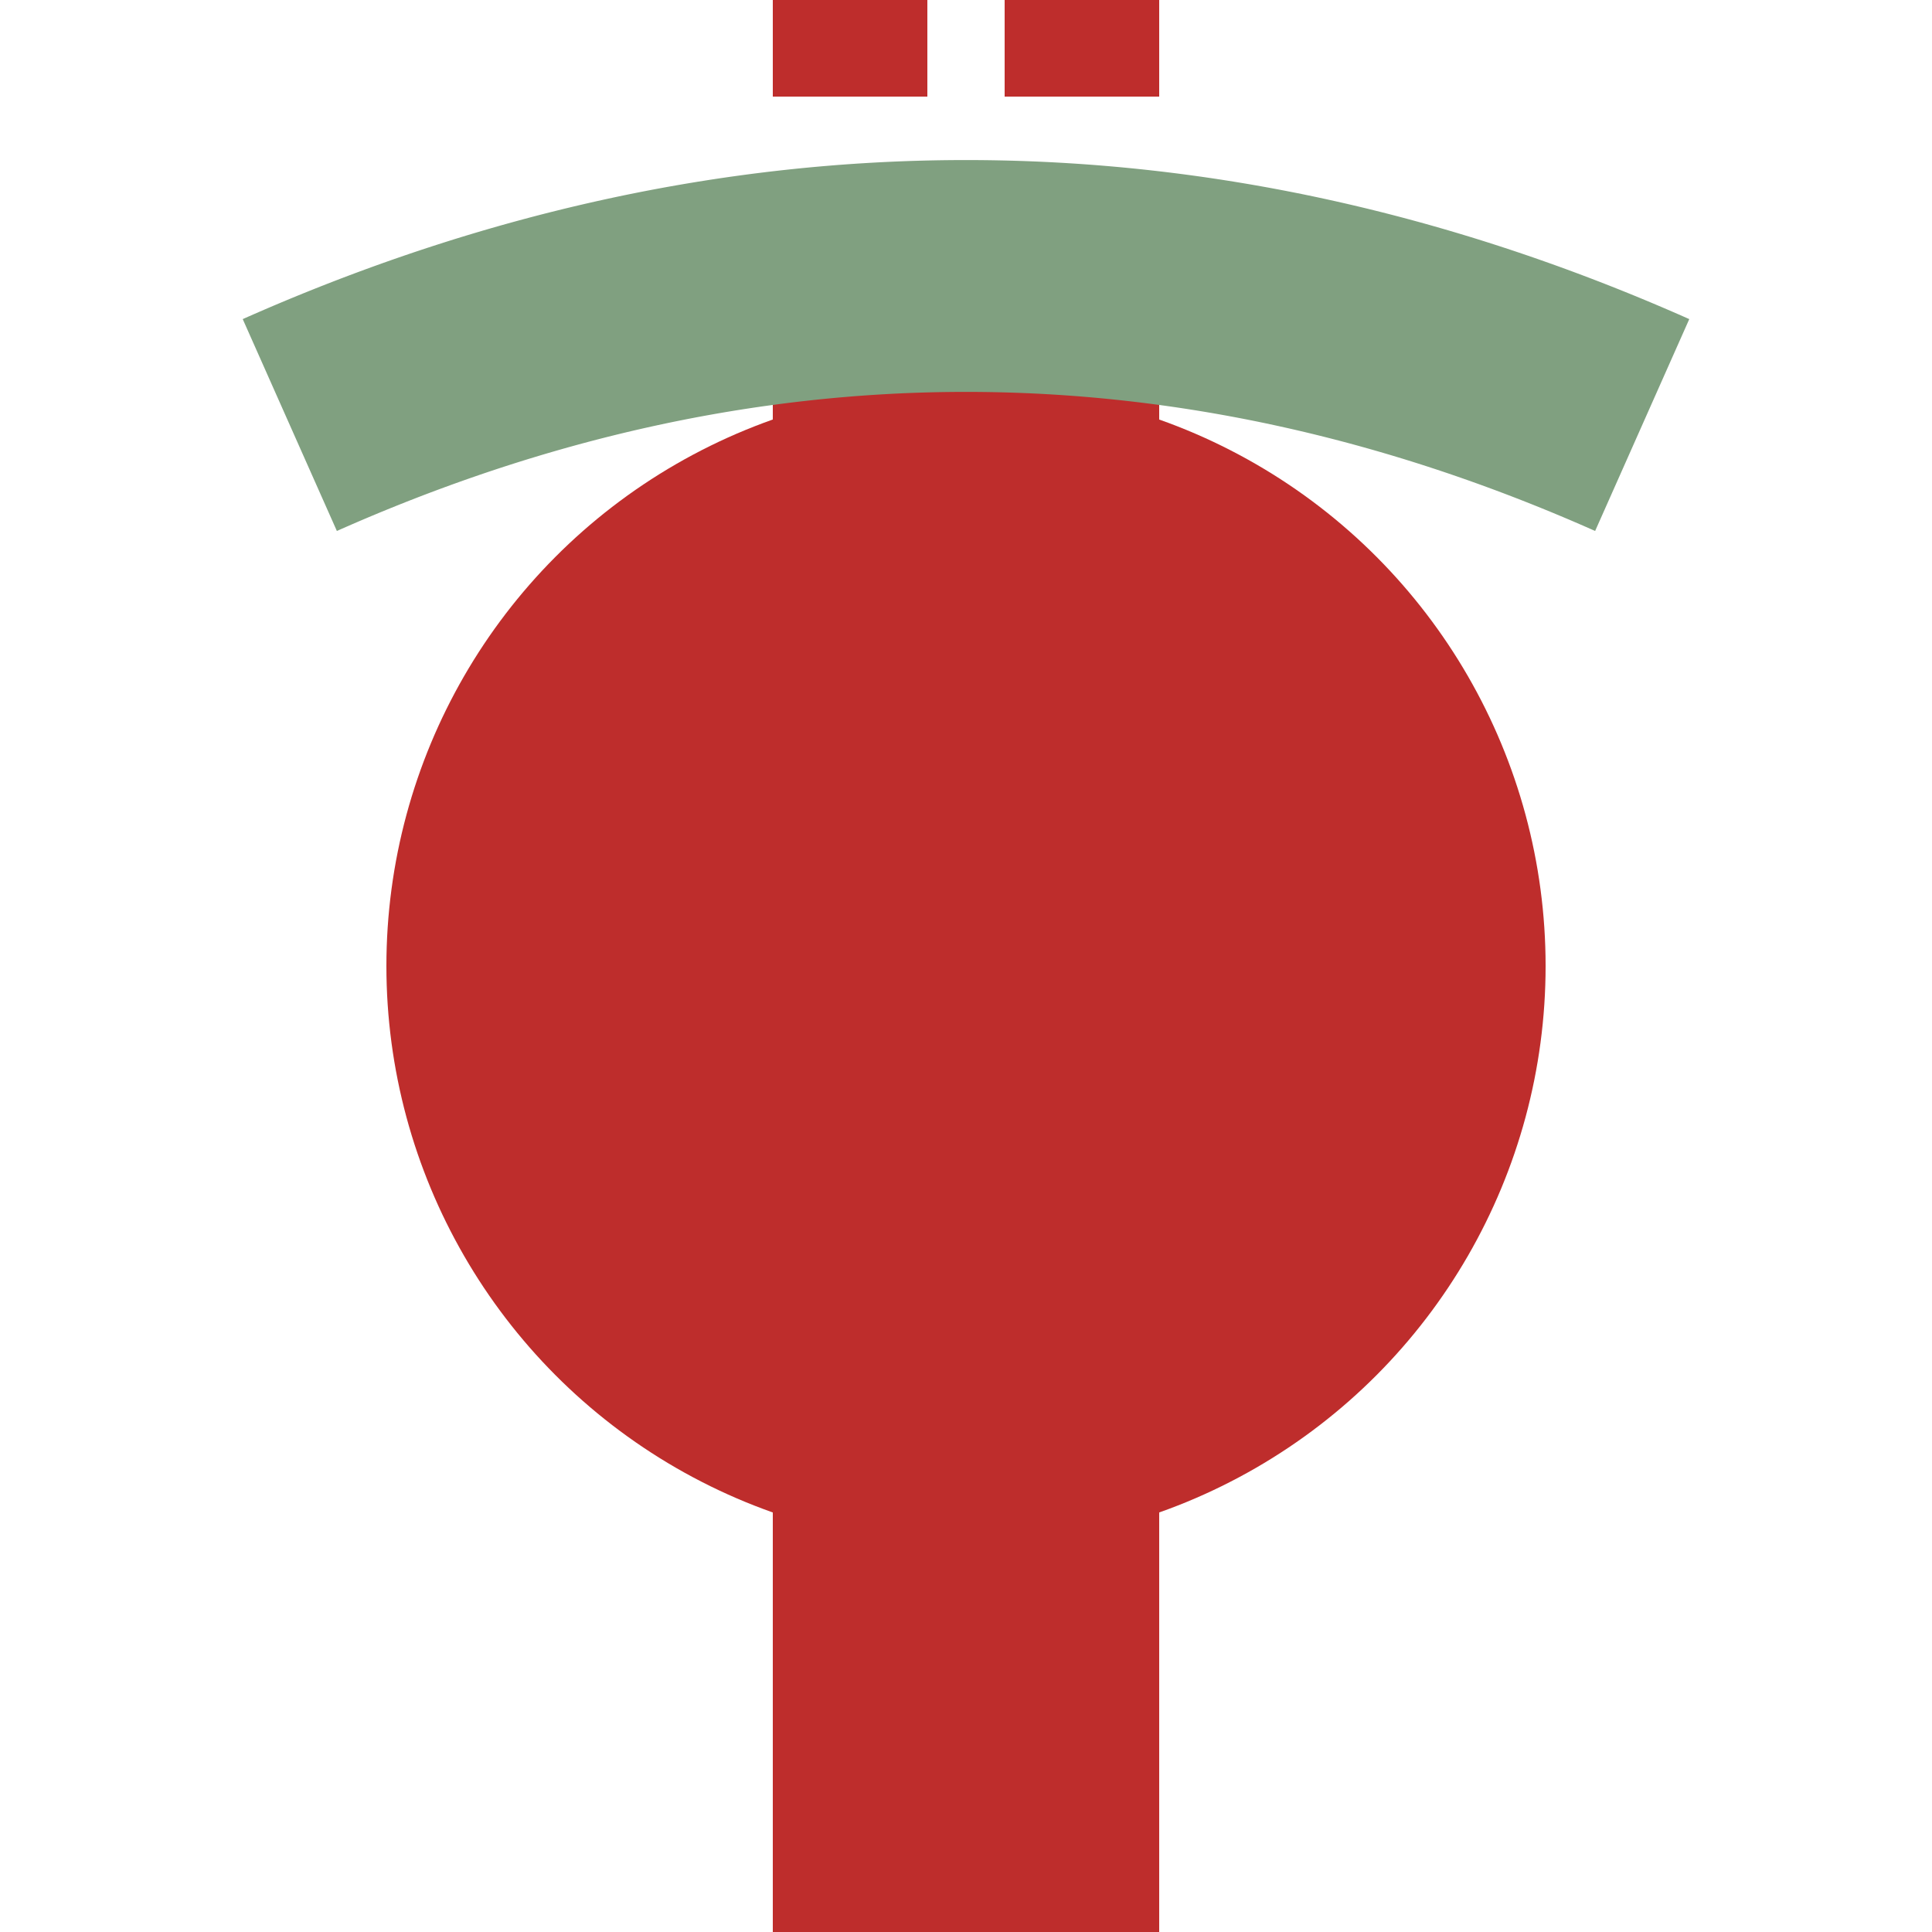
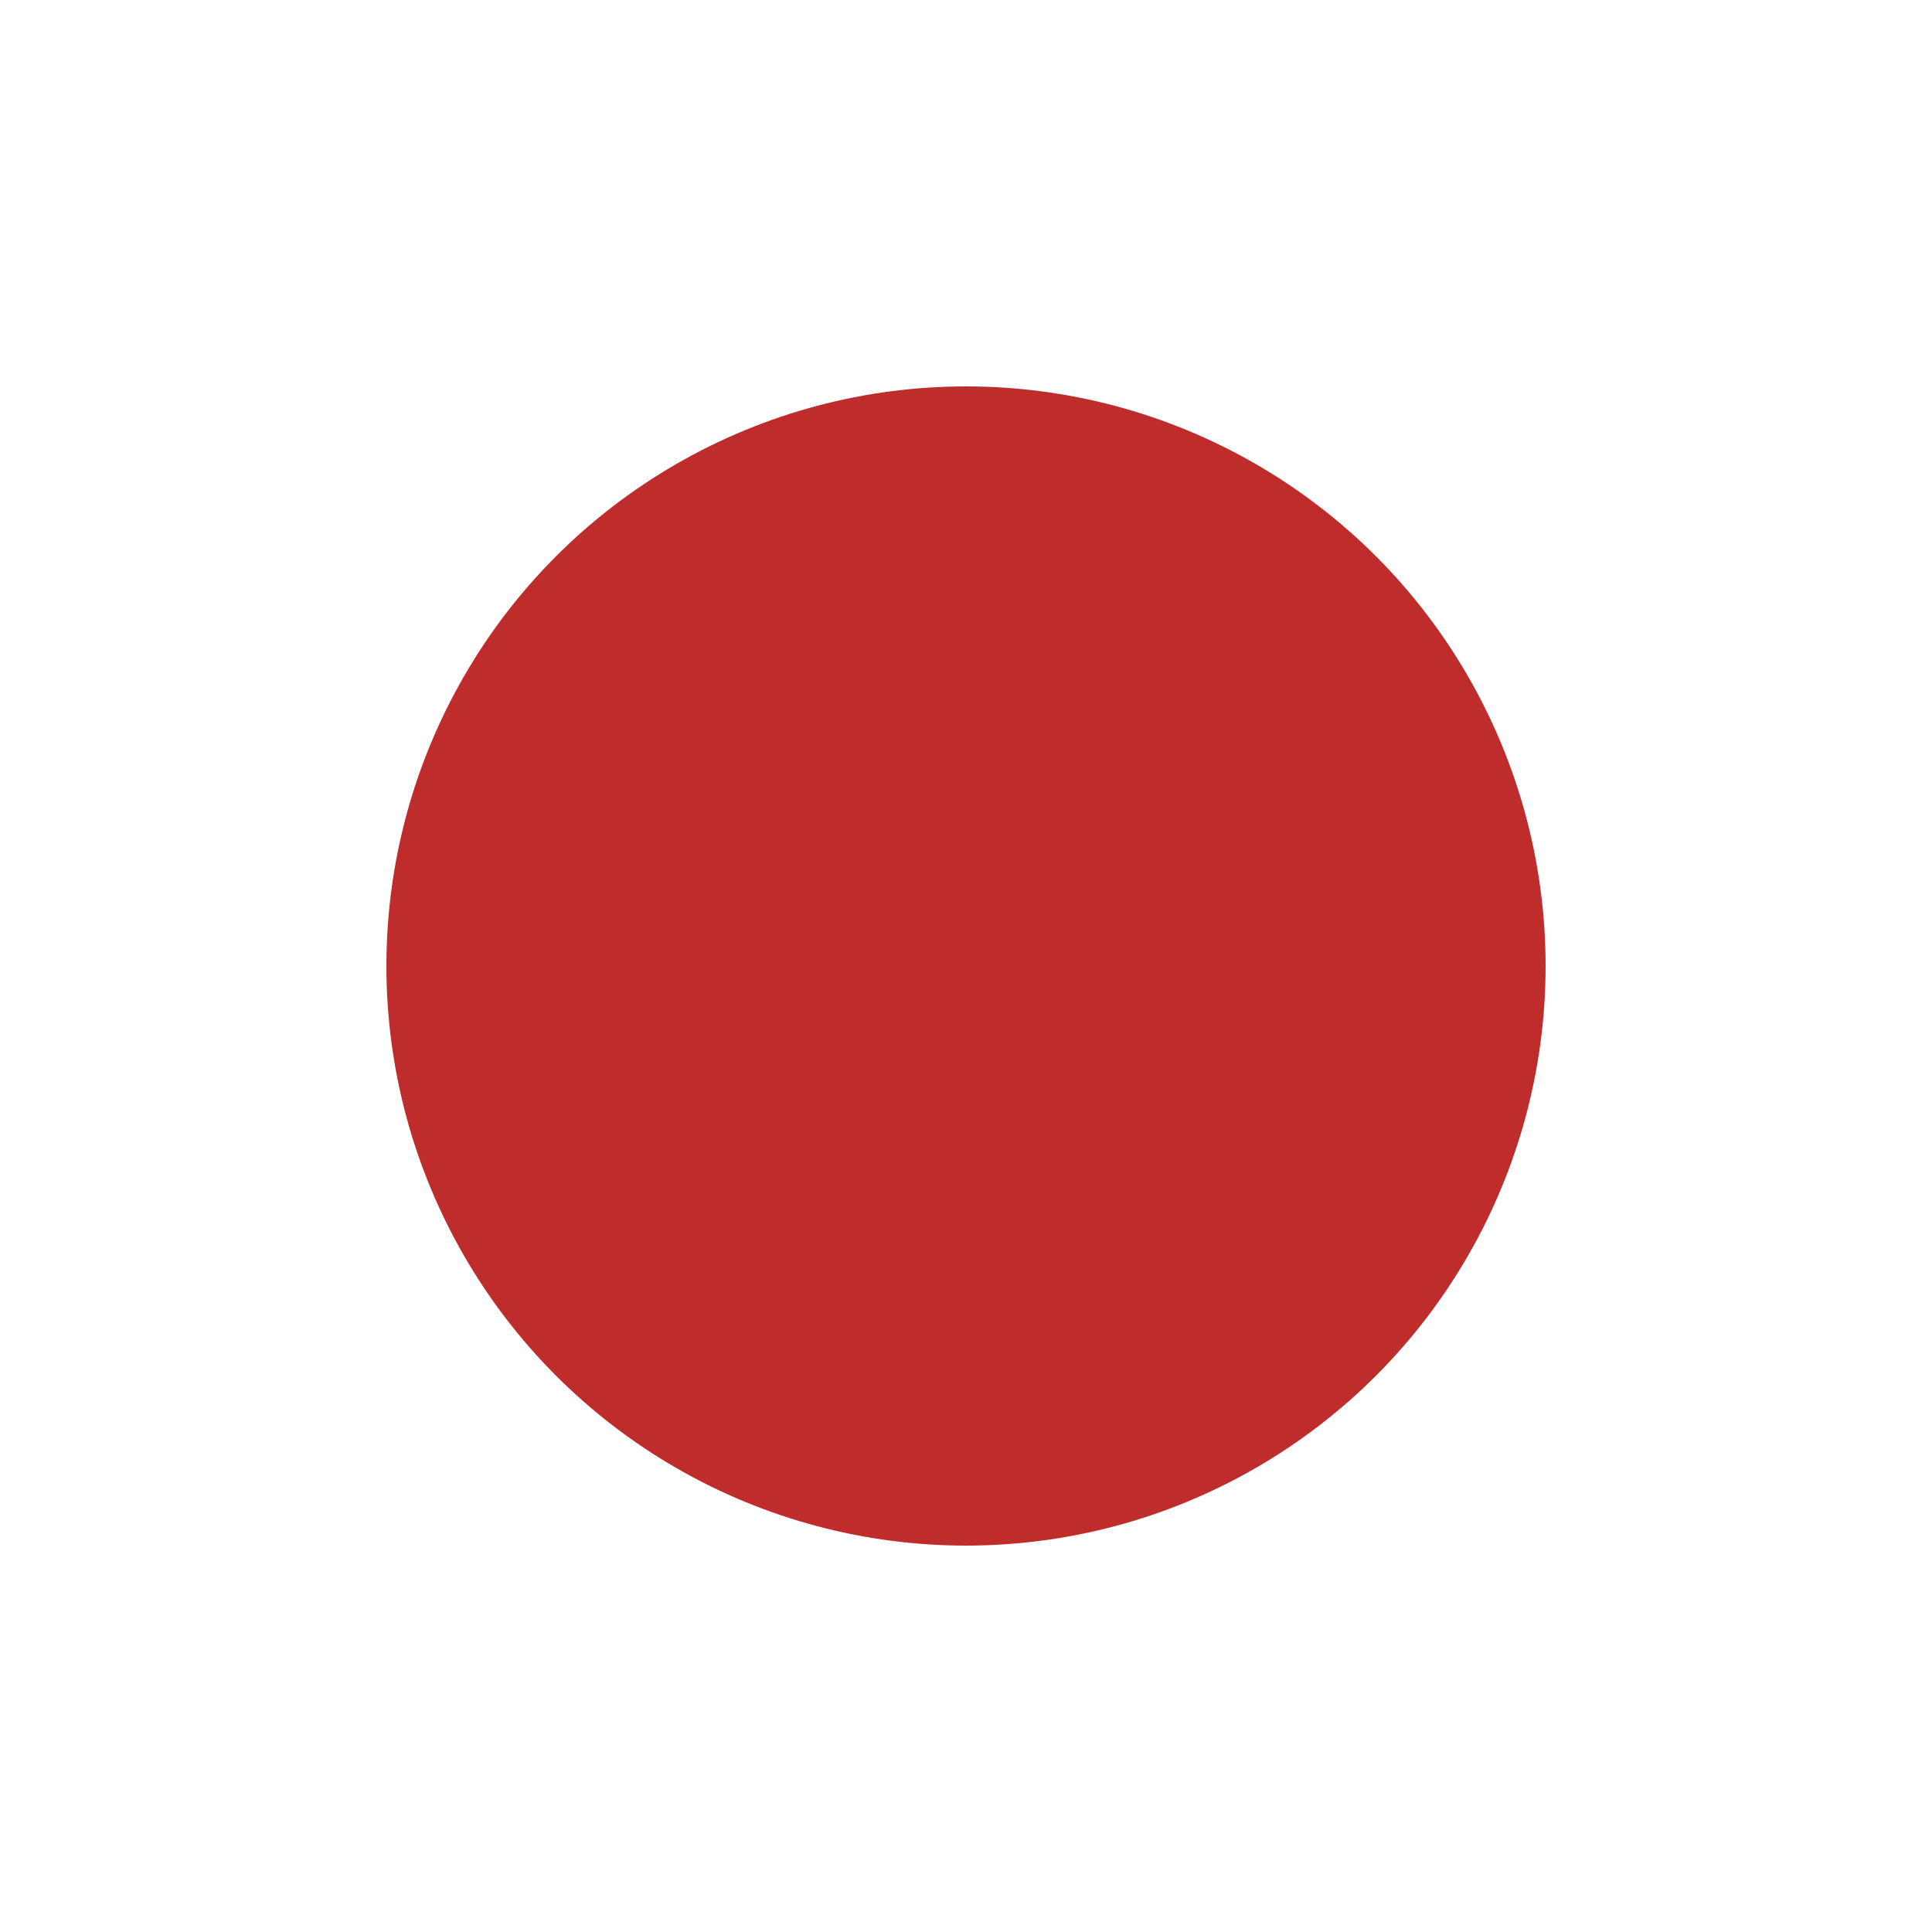
<svg xmlns="http://www.w3.org/2000/svg" width="500" height="500">
  <title>tBHFe@g</title>
-   <path stroke="#BE2D2C" d="m 200,-25 40,0 m 20,0 40,0 m -50,125 0,400" stroke-width="100" />
  <circle fill="#BE2D2C" cx="250" cy="250" r="150" />
-   <path stroke="#80A080" d="M 75,110 a 1000,2500 0 0 1 350,0" stroke-width="60" fill="none" />
</svg>